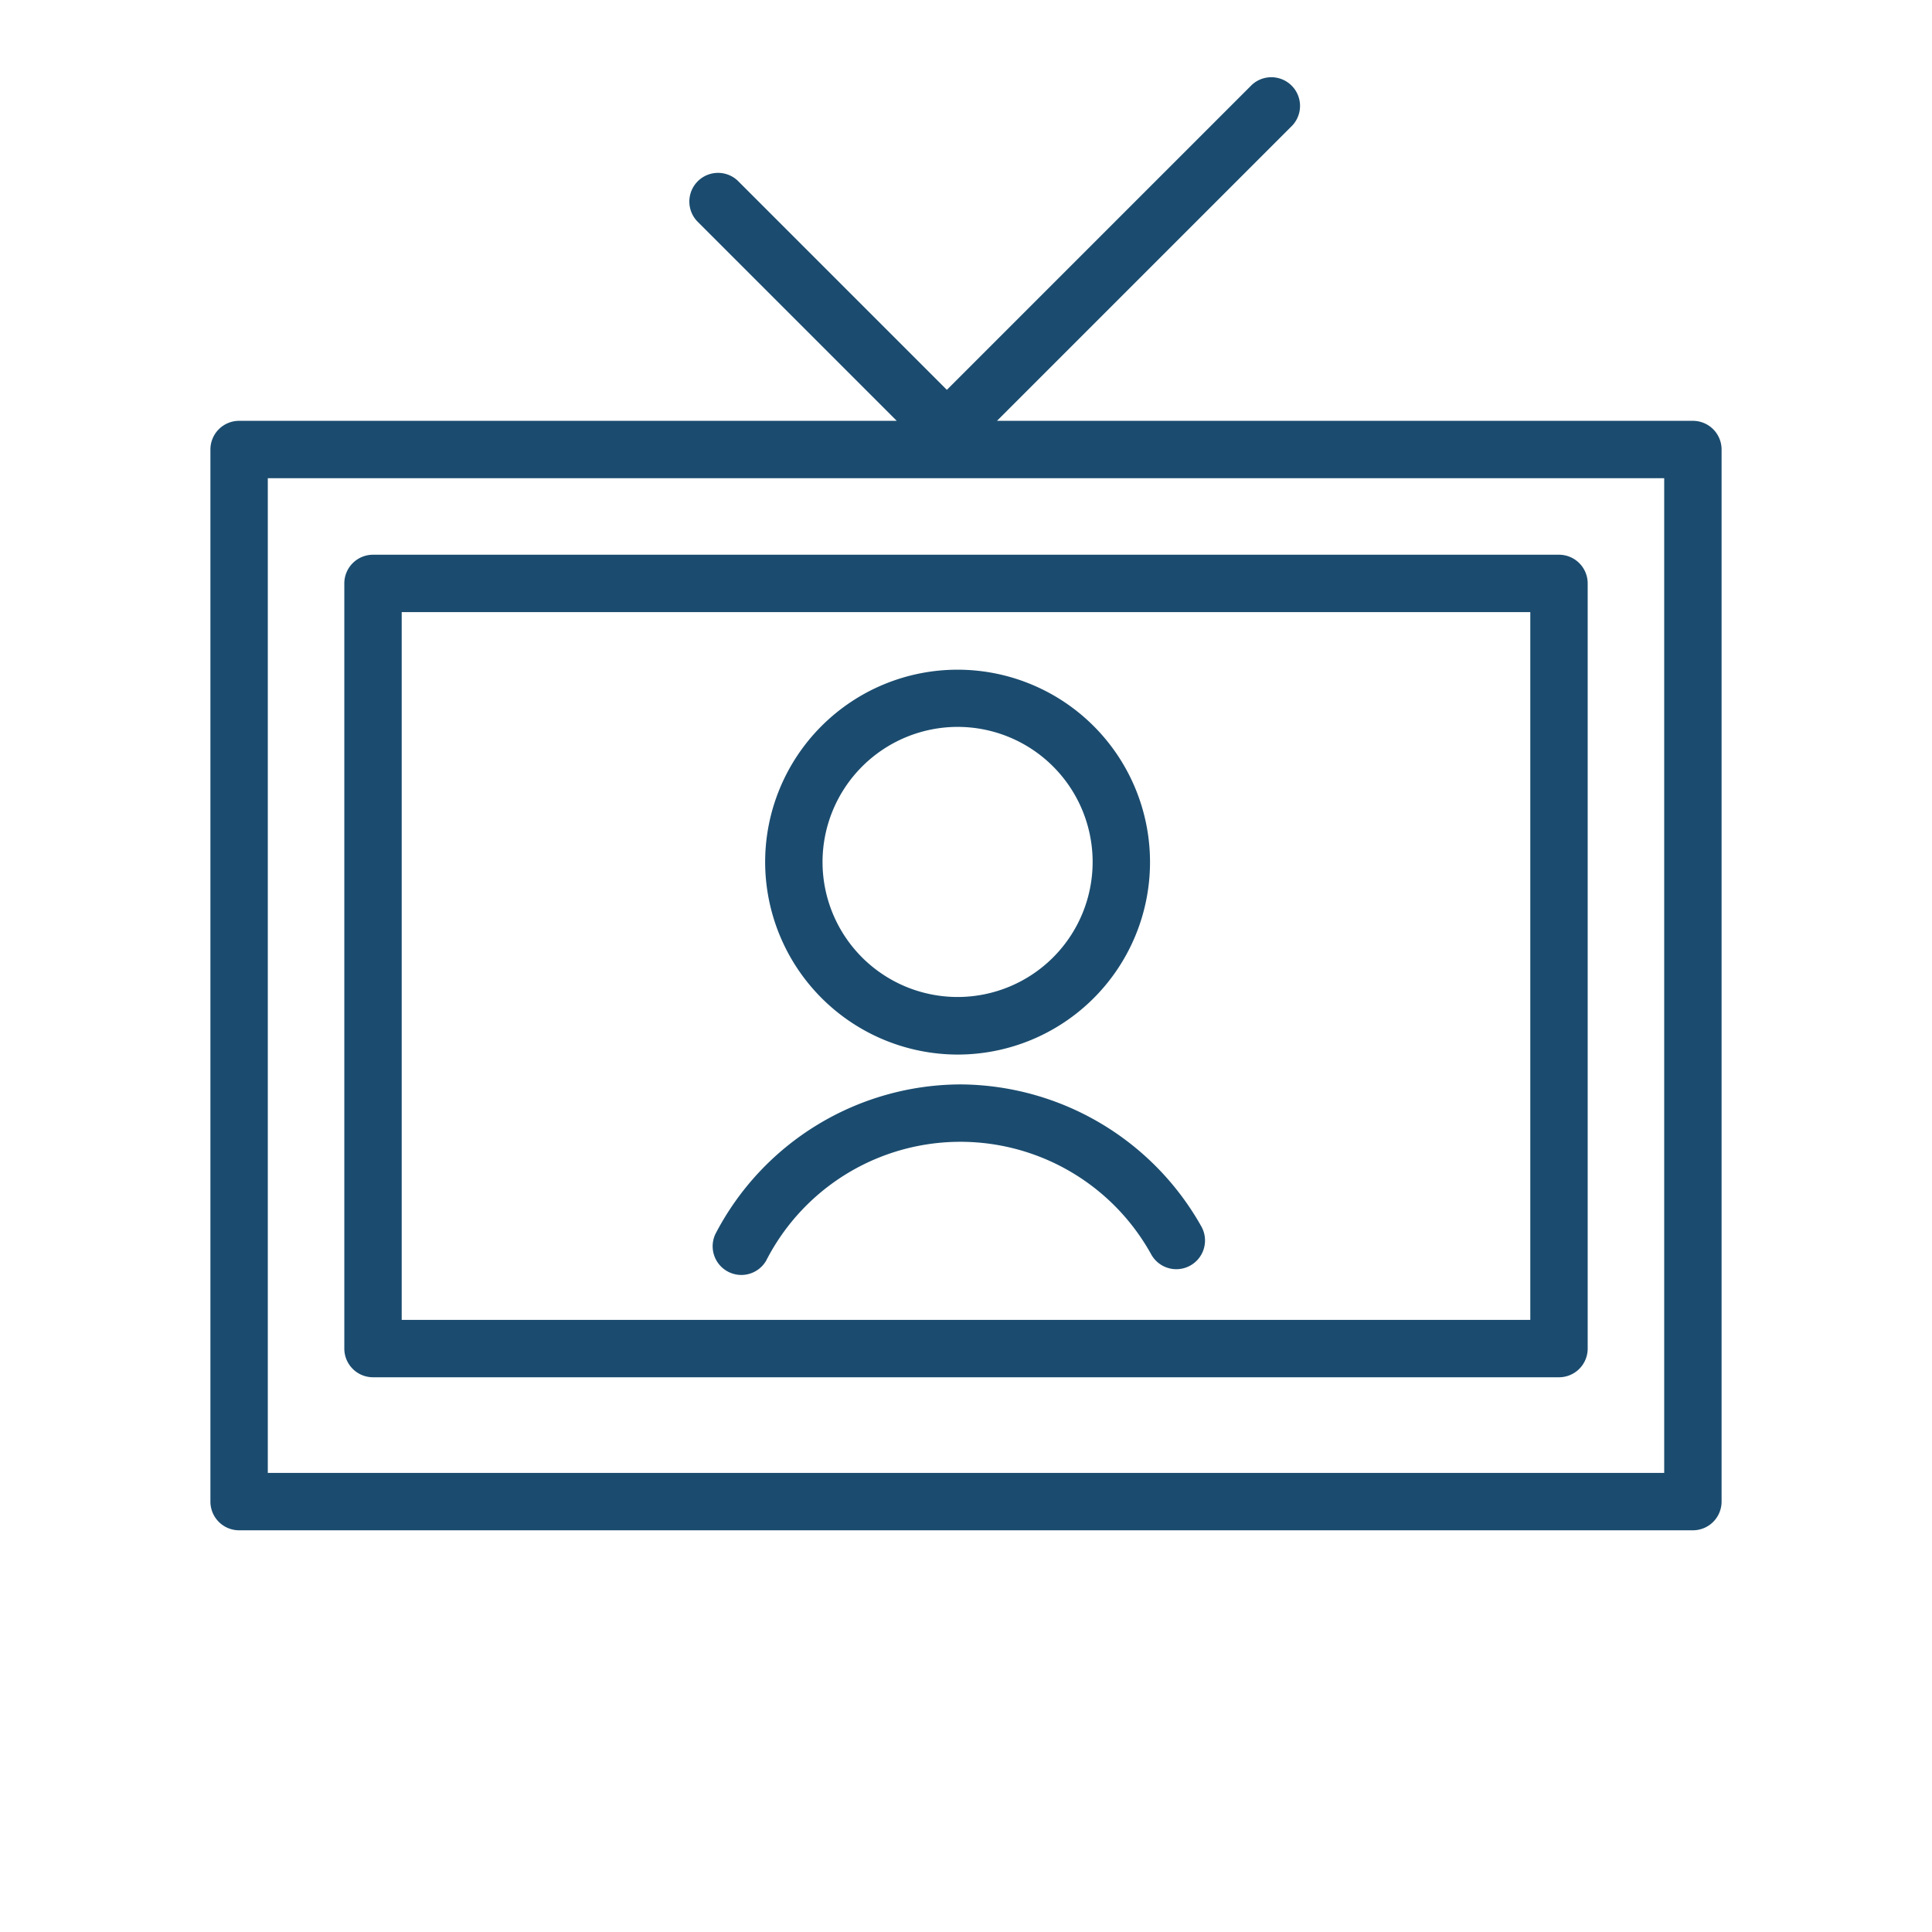
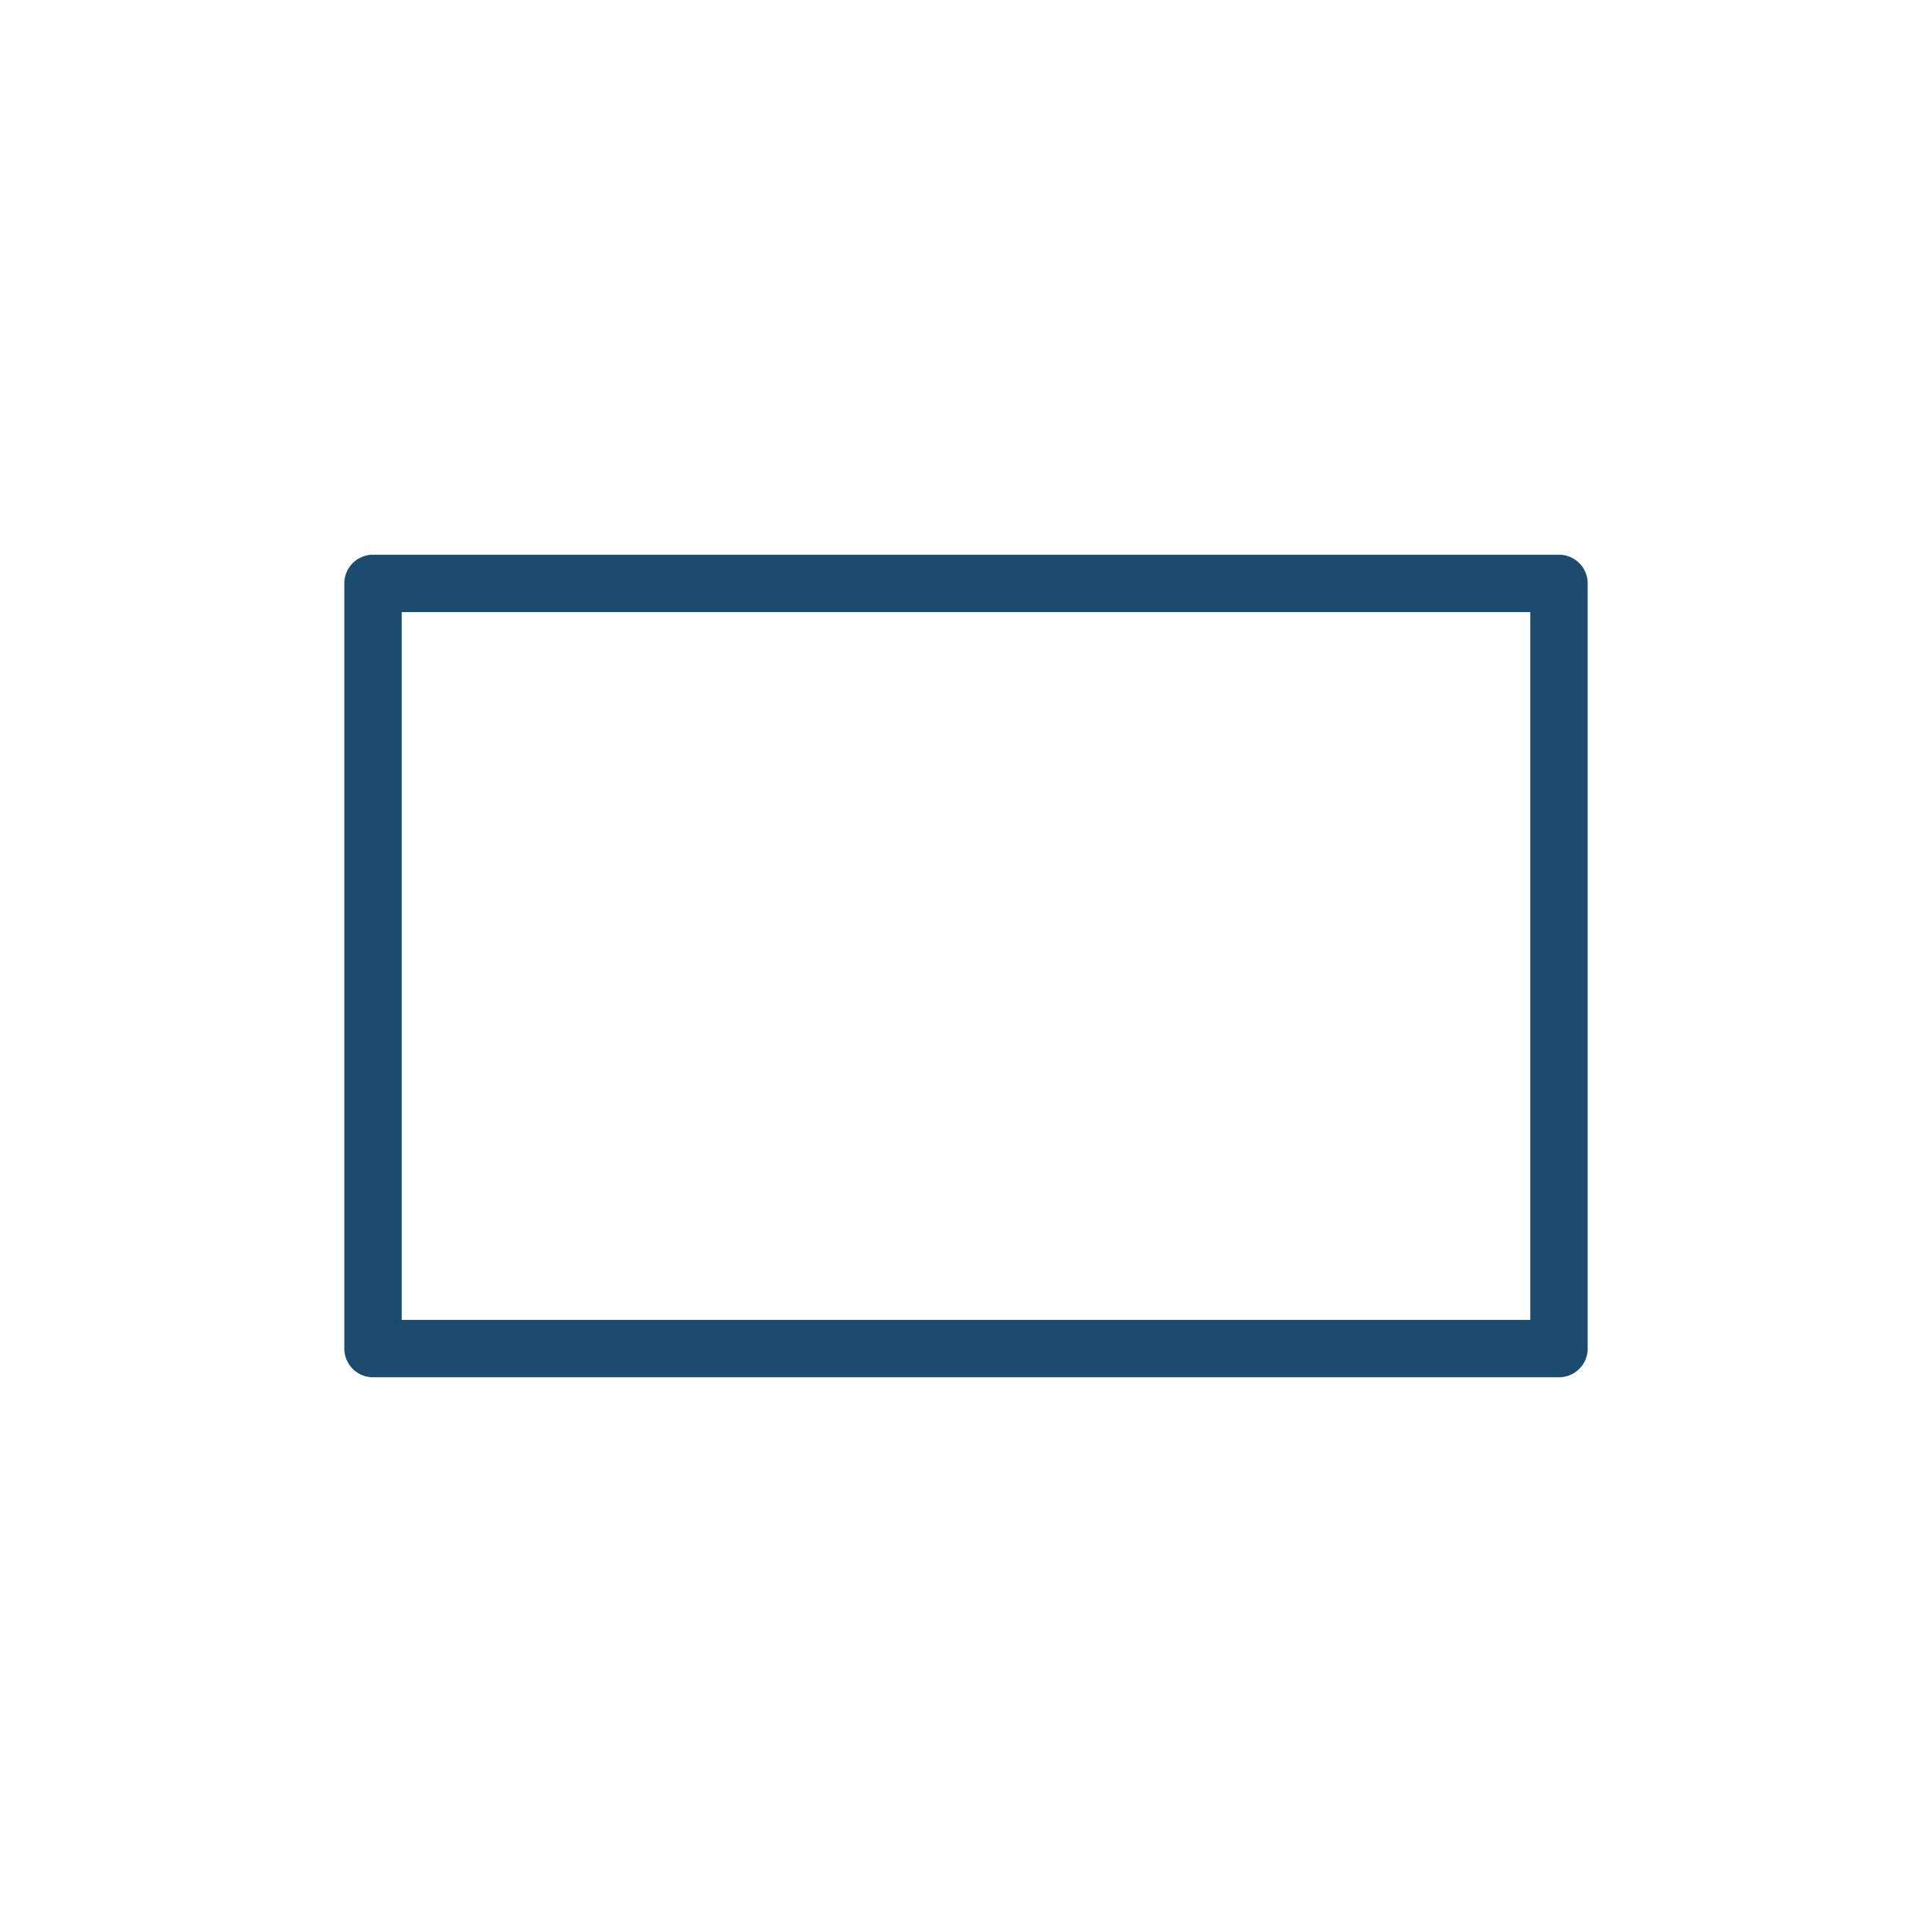
<svg xmlns="http://www.w3.org/2000/svg" id="Layer_1" data-name="Layer 1" viewBox="0 0 101 101">
  <title>Artboard 2 copy 5</title>
-   <path fill="#1b4c6f" d="M50.22,56.69A14.49,14.49,0,0,0,37.4,64.51a1.5,1.5,0,0,0,2.65,1.4,11.4,11.4,0,0,1,20.14-.32,1.5,1.5,0,0,0,2.61-1.48A14.54,14.54,0,0,0,50.22,56.69Z" />
-   <path fill="#1b4c6f" d="M50.06,55.13A10.06,10.06,0,1,0,40,45.06,10.08,10.08,0,0,0,50.06,55.13Zm0-17.13A7.06,7.06,0,1,1,43,45.06,7.07,7.07,0,0,1,50.06,38Z" />
-   <path fill="#1b4c6f" d="M88.5,22H52.12L67.56,6.56a1.5,1.5,0,0,0-2.12-2.12L49.5,20.38,38.56,9.44a1.5,1.5,0,0,0-2.12,2.12L46.88,22H12.5A1.5,1.5,0,0,0,11,23.5v55A1.5,1.5,0,0,0,12.5,80h76A1.5,1.5,0,0,0,90,78.5v-55A1.5,1.5,0,0,0,88.5,22ZM87,77H14V25H87Z" />
  <path fill="#1b4c6f" d="M19.5,72h62A1.5,1.5,0,0,0,83,70.5v-40A1.5,1.5,0,0,0,81.5,29h-62A1.5,1.5,0,0,0,18,30.5v40A1.5,1.5,0,0,0,19.5,72ZM21,32H80V69H21Z" />
</svg>